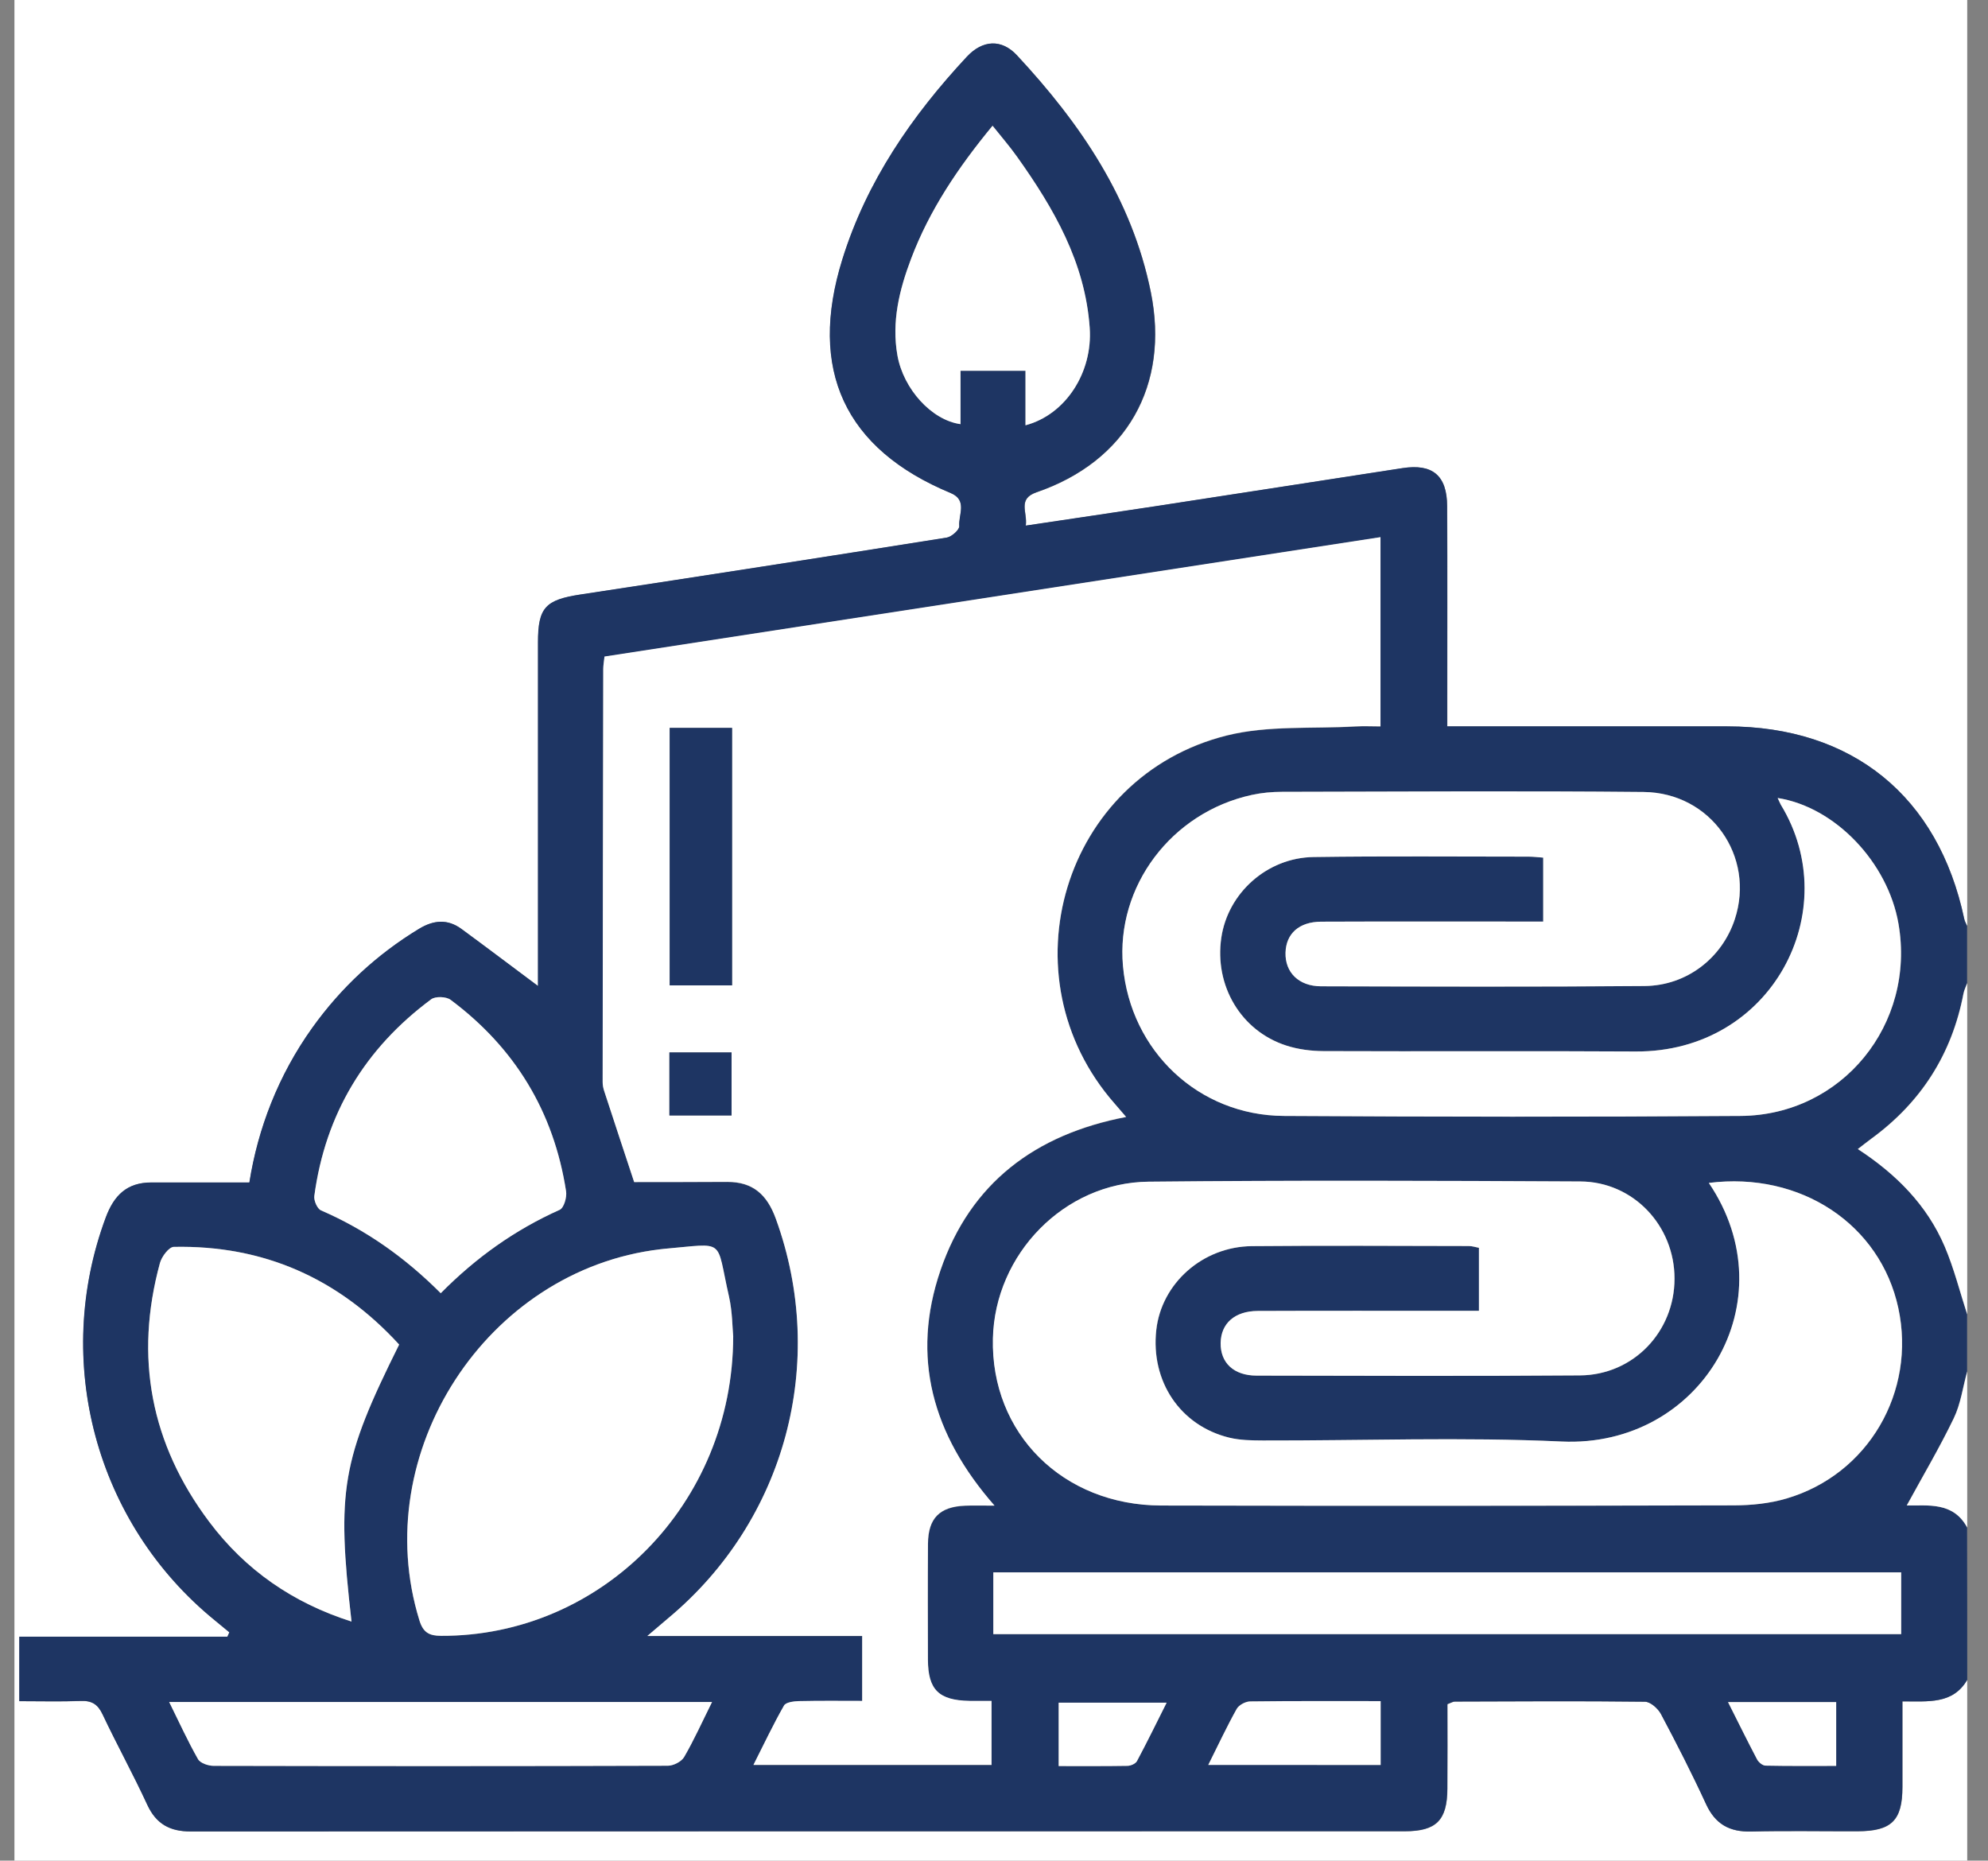
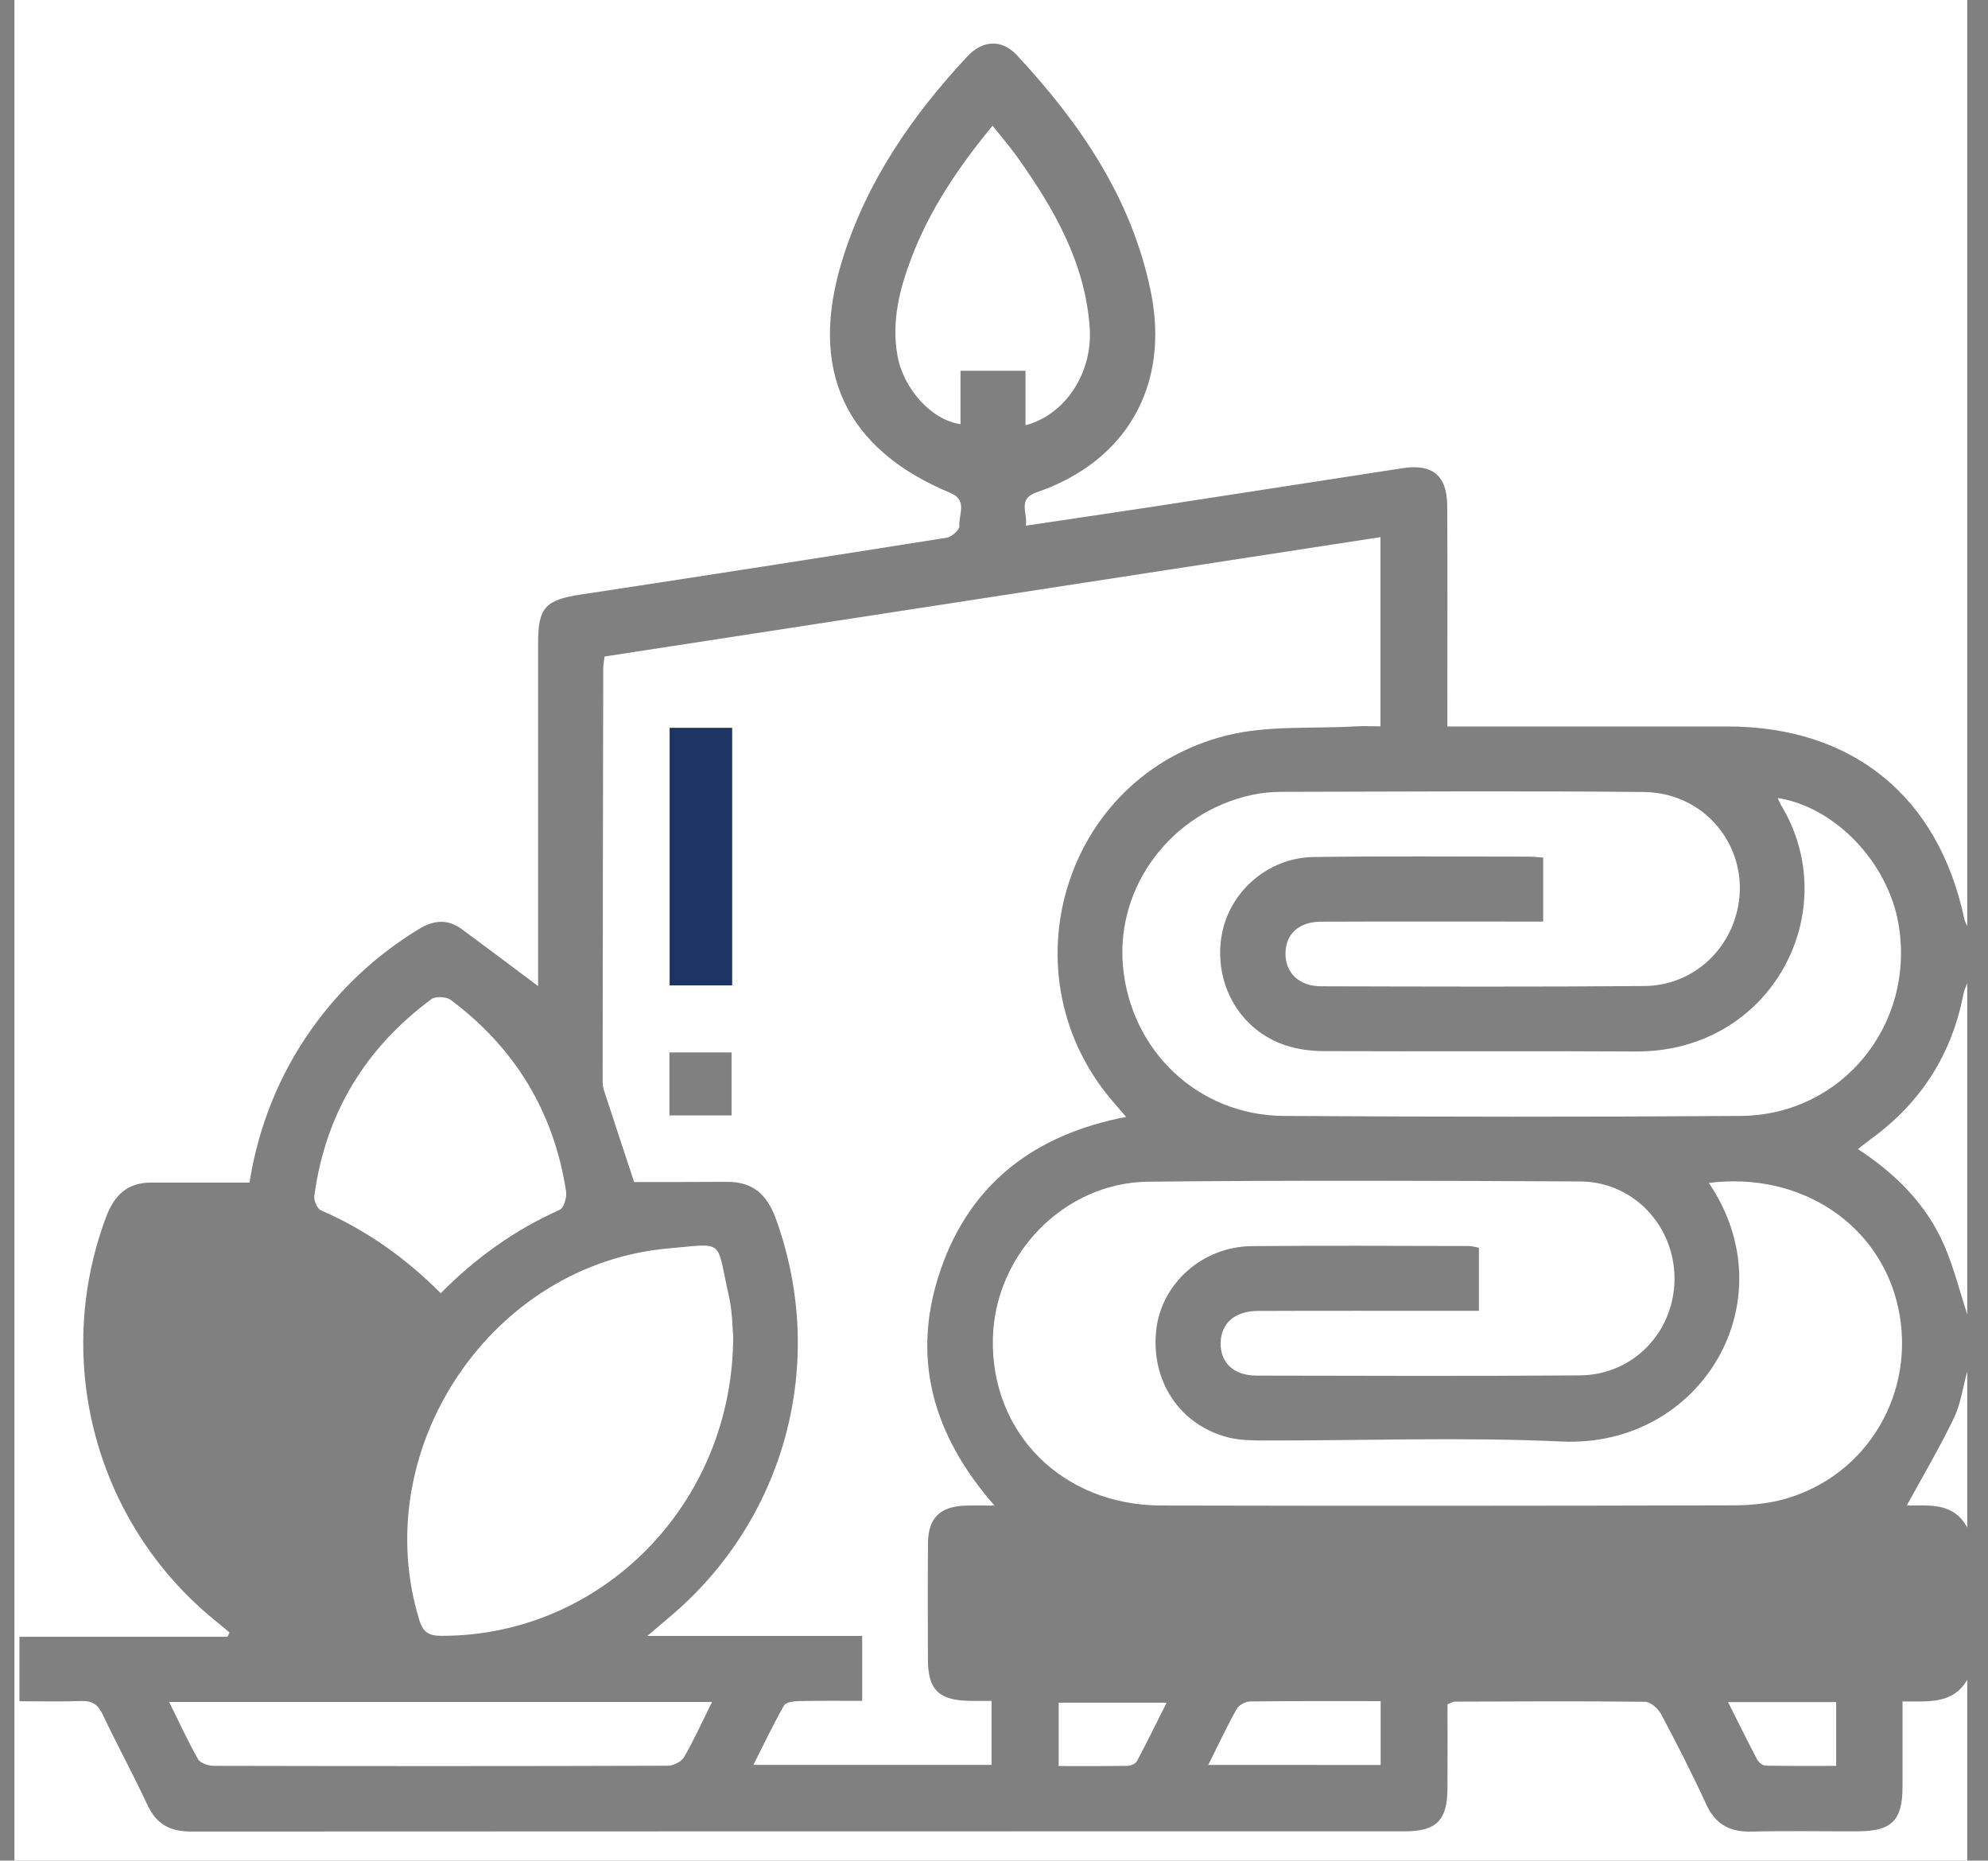
<svg xmlns="http://www.w3.org/2000/svg" version="1.1" id="Vrstva_1" x="0px" y="0px" viewBox="0 0 366.53 343" style="enable-background:new 0 0 366.53 343;" xml:space="preserve">
  <rect x="0" y="0" width="366.53" height="343" fill="#808080" stroke="none" />
  <style type="text/css">
	.st0{fill:#FFFFFF;}
	.st1{fill:#1E3563;}
</style>
  <g>
    <g>
      <path class="st0" d="M362.7,309.68c0,14.27,0,28.54,0,42.81c-120.01,0-240.03,0-360.04,0c0-120.01,0-240.03,0-360.04    c120.01,0,240.03,0,360.04,0c0,59.42,0,118.85,0,178.27c-0.18-0.43-0.44-0.84-0.53-1.29c-4.78-22.62-20.6-35.5-43.7-35.51    c-15.79-0.01-31.58,0-47.37,0c-1.34,0-2.68,0-4.25,0c0-1.8,0-2.96,0-4.12c0-12.16,0.04-24.33-0.02-36.49    c-0.03-5.65-2.7-7.85-8.22-7c-15.24,2.34-30.48,4.71-45.72,7.05c-7.8,1.19-15.61,2.33-23.75,3.55c0.36-2.47-1.6-4.92,2.01-6.16    c16.55-5.68,24.54-19.67,21.04-36.9c-3.49-17.21-12.99-31.09-24.69-43.66c-2.8-3.01-6.31-2.85-9.22,0.28    c-10.14,10.89-18.46,22.94-22.94,37.31c-6.37,20.41,0.41,35.01,19.95,43.12c3.16,1.31,1.42,4.03,1.59,6.1    c0.05,0.66-1.41,1.97-2.31,2.12c-22.5,3.57-45.01,7.07-67.53,10.49c-6.43,0.98-7.82,2.37-7.83,8.79c-0.01,19.88,0,39.76,0,59.65    c0,1.22,0,2.44,0,3.73c-4.96-3.7-9.51-7.14-14.1-10.51c-2.56-1.88-5.14-1.67-7.83-0.03c-7.81,4.75-14.36,10.82-19.67,18.23    c-6.3,8.79-10.05,18.63-11.61,28.53c-6.26,0-12.18,0-18.09,0c-4.46,0-6.86,2.33-8.4,6.48c-9.85,26.49-1.85,56.32,20.06,74.19    c0.92,0.75,1.83,1.51,2.74,2.26c-0.12,0.27-0.24,0.54-0.36,0.81c-12.79,0-25.59,0-38.37,0c0,4.12,0,7.82,0,11.88    c3.9,0,7.63,0.1,11.34-0.04c2.04-0.08,3.14,0.62,4.02,2.49c2.64,5.6,5.63,11.03,8.23,16.64c1.65,3.57,4.18,4.93,8.01,4.93    c74.62-0.05,149.23-0.03,223.85-0.04c5.8,0,7.8-2.02,7.84-7.81c0.04-5.24,0.01-10.48,0.01-15.62c0.7-0.26,1.02-0.48,1.34-0.48    c11.69-0.04,23.39-0.11,35.08,0.03c1.02,0.01,2.41,1.25,2.96,2.28c2.91,5.46,5.73,10.98,8.31,16.6c1.7,3.7,4.33,5.14,8.31,5.05    c6.55-0.16,13.1-0.03,19.65-0.05c6.24-0.02,8.23-1.99,8.24-8.15c0.01-5.21,0-10.43,0-15.79    C355.5,313.62,360.03,314.23,362.7,309.68z" />
-       <path class="st1" d="M362.7,309.68c-2.67,4.55-7.2,3.94-11.96,3.96c0,5.36,0.01,10.58,0,15.79c-0.01,6.16-2,8.13-8.24,8.15    c-6.55,0.02-13.1-0.11-19.65,0.05c-3.98,0.1-6.61-1.35-8.31-5.05c-2.59-5.62-5.41-11.14-8.31-16.6c-0.55-1.03-1.94-2.27-2.96-2.28    c-11.69-0.14-23.39-0.07-35.08-0.03c-0.32,0-0.64,0.22-1.34,0.48c0,5.14,0.03,10.38-0.01,15.62c-0.04,5.78-2.05,7.81-7.84,7.81    c-74.62,0.01-149.23,0-223.85,0.04c-3.83,0-6.36-1.36-8.01-4.93c-2.59-5.62-5.58-11.05-8.23-16.64c-0.88-1.87-1.98-2.57-4.02-2.49    c-3.71,0.14-7.44,0.04-11.34,0.04c0-4.06,0-7.76,0-11.88c12.78,0,25.58,0,38.37,0c0.12-0.27,0.24-0.54,0.36-0.81    c-0.91-0.75-1.82-1.51-2.74-2.26c-21.91-17.87-29.9-47.69-20.06-74.19c1.54-4.15,3.94-6.47,8.4-6.48c5.91,0,11.83,0,18.09,0    c1.56-9.9,5.32-19.74,11.61-28.53c5.31-7.41,11.87-13.49,19.67-18.23c2.69-1.63,5.27-1.85,7.83,0.03    c4.59,3.37,9.14,6.81,14.1,10.51c0-1.29,0-2.51,0-3.73c0-19.88-0.01-39.76,0-59.65c0-6.41,1.4-7.81,7.83-8.79    c22.52-3.42,45.03-6.91,67.53-10.49c0.91-0.14,2.37-1.45,2.31-2.12c-0.17-2.07,1.58-4.78-1.59-6.1    c-19.54-8.11-26.32-22.71-19.95-43.12c4.48-14.36,12.8-26.42,22.94-37.31c2.92-3.13,6.42-3.29,9.22-0.28    c11.7,12.57,21.2,26.46,24.69,43.66c3.49,17.23-4.5,31.22-21.04,36.9c-3.61,1.24-1.65,3.69-2.01,6.16    c8.14-1.22,15.95-2.36,23.75-3.55c15.24-2.33,30.48-4.7,45.72-7.05c5.53-0.85,8.19,1.35,8.22,7c0.06,12.16,0.02,24.33,0.02,36.49    c0,1.16,0,2.32,0,4.12c1.57,0,2.91,0,4.25,0c15.79,0,31.58-0.01,47.37,0c23.1,0.02,38.92,12.89,43.7,35.51    c0.09,0.45,0.35,0.86,0.53,1.29c0,3.51,0,7.02,0,10.53c-0.23,0.63-0.55,1.25-0.68,1.91c-2.14,11.18-7.84,20.09-17.02,26.79    c-0.79,0.58-1.55,1.19-2.46,1.89c7.12,4.65,12.76,10.34,16.02,17.98c1.72,4.02,2.78,8.32,4.14,12.49c0,3.51,0,7.02,0,10.53    c-0.79,2.89-1.19,5.97-2.47,8.62c-2.63,5.46-5.73,10.69-8.67,16.08c3.85,0.07,8.56-0.74,11.14,4.07    C362.7,290.96,362.7,300.32,362.7,309.68z M116.92,217.91c5.78,0,11.48,0,17.19,0c4.71,0,7.31,2.33,8.94,6.8    c9.59,26.41,1.8,55.63-19.86,73.65c-1.02,0.85-2.01,1.71-3.83,3.26c13.87,0,26.67,0,39.61,0c0,4.11,0,7.81,0,11.97    c-3.96,0-7.79-0.05-11.62,0.04c-0.97,0.02-2.44,0.2-2.79,0.81c-1.98,3.47-3.69,7.09-5.64,10.95c15.1,0,29.44,0,43.9,0    c0-3.99,0-7.78,0-11.8c-1.5,0-2.78,0.02-4.06,0c-5.66-0.1-7.65-2.05-7.67-7.59c-0.02-7.13-0.04-14.27,0.01-21.4    c0.03-4.69,2.16-6.83,6.86-7c1.58-0.06,3.16-0.01,5.41-0.01c-11.46-13.08-15.43-27.4-9.97-43.37    c5.5-16.08,17.47-25.08,34.23-28.28c-0.9-1.05-1.5-1.75-2.11-2.45c-20.58-23.4-9.55-60.34,20.69-67.88    c7.56-1.88,15.75-1.2,23.66-1.66c1.57-0.09,3.15-0.01,4.66-0.01c0-11.97,0-23.33,0-34.88c-47.89,7.37-95.43,14.68-143.07,22.01    c-0.1,0.93-0.22,1.61-0.23,2.29c-0.05,25.37-0.09,50.75-0.11,76.12c0,0.57,0.12,1.15,0.29,1.7    C113.28,206.88,115.18,212.61,116.92,217.91z M315.06,218.07c14.75,21.78-1.41,48.87-27.12,47.68    c-18.32-0.85-36.71-0.15-55.06-0.19c-2.09,0-4.25-0.03-6.26-0.53c-9.03-2.22-14.47-10.38-13.42-19.84    c0.95-8.58,8.52-15.37,17.63-15.46c13.33-0.13,26.66-0.04,39.99-0.02c0.65,0,1.3,0.22,1.87,0.33c0,3.91,0,7.61,0,11.62    c-1.44,0-2.7,0-3.96,0c-12.28,0-24.55-0.03-36.83,0.02c-4.23,0.02-6.77,2.31-6.83,5.89c-0.06,3.66,2.41,6.03,6.61,6.03    c19.88,0.03,39.75,0.1,59.63-0.04c9.85-0.07,17.43-8.04,17.44-17.82c0.01-9.77-7.57-17.88-17.36-17.93    c-26.54-0.14-53.08-0.23-79.62,0.04c-15.56,0.16-28.33,13.38-28.69,28.9c-0.41,17.48,12.86,30.76,31.05,30.8    c35.19,0.08,70.39,0.05,105.58-0.03c3.23-0.01,6.59-0.35,9.67-1.26c15.1-4.43,23.96-19.68,20.63-35.12    C346.67,225.72,332,215.93,315.06,218.07z M327.75,147.11c0.24,0.49,0.39,0.88,0.6,1.24c11.91,19.51-1.62,45.65-26.78,45.49    c-19.18-0.12-38.36,0.01-57.54-0.07c-2.3-0.01-4.7-0.32-6.88-1.03c-8.35-2.7-13.26-11.03-11.96-19.87    c1.21-8.23,8.42-14.76,17.02-14.88c13.21-0.19,26.43-0.07,39.65-0.07c0.89,0,1.79,0.12,2.68,0.18c0,4.04,0,7.81,0,11.79    c-1.44,0-2.6,0-3.75,0c-12.4,0-24.79-0.03-37.19,0.02c-4.07,0.02-6.47,2.2-6.57,5.71c-0.11,3.61,2.42,6.19,6.54,6.2    c19.88,0.06,39.77,0.13,59.65-0.05c7.82-0.07,14.31-5.18,16.65-12.33c3.79-11.55-4.42-23.32-16.82-23.44    c-22.22-0.22-44.44-0.07-66.66-0.03c-1.86,0-3.75,0.17-5.57,0.57c-14.84,3.23-25.08,16.85-23.76,31.54    c1.4,15.66,13.91,27.55,29.66,27.64c28.07,0.16,56.14,0.19,84.21,0c18.73-0.13,32.31-16.91,29.11-35.43    C348.07,158.98,338.34,148.77,327.75,147.11z M135.18,246.33c-0.15-1.49-0.13-4.47-0.78-7.29c-2.5-10.9-0.38-9.8-11.97-8.81    c-0.23,0.02-0.47,0.05-0.7,0.08c-32.05,3.78-53.95,37.58-44.41,68.41c0.69,2.24,1.81,2.84,3.98,2.85    C110.76,301.68,135.14,277.35,135.18,246.33z M73.59,247.87c-11.14-12.17-24.95-18.35-41.55-18.01c-0.89,0.02-2.22,1.79-2.55,2.97    c-4.74,17.36-1.71,33.35,9.09,47.72c6.68,8.89,15.45,14.96,26.23,18.38C62.04,274.73,62.99,269.17,73.59,247.87z M183.14,301.25    c56,0,111.69,0,167.38,0c0-3.99,0-7.67,0-11.39c-55.92,0-111.61,0-167.38,0C183.14,293.76,183.14,297.36,183.14,301.25z     M81.26,238.4c6.55-6.63,13.74-11.71,21.94-15.38c0.77-0.35,1.34-2.31,1.17-3.4c-2.26-14.66-9.42-26.45-21.3-35.31    c-0.81-0.6-2.79-0.68-3.56-0.1C67.3,193.26,60,205.34,57.96,220.46c-0.11,0.85,0.54,2.36,1.23,2.66    C67.44,226.7,74.64,231.77,81.26,238.4z M189.07,78.4c7.43-1.96,12.42-9.77,11.84-17.98c-0.85-12.04-6.6-21.98-13.37-31.49    c-1.38-1.94-2.95-3.74-4.54-5.75c-6.38,7.74-11.63,15.58-15.02,24.52c-2.17,5.73-3.62,11.62-2.52,17.82    c1.1,6.19,6.29,11.93,11.63,12.67c0-3.28,0-6.51,0-9.84c4.11,0,7.87,0,11.98,0C189.07,71.85,189.07,75.08,189.07,78.4z     M131.28,313.76c-33.56,0-66.57,0-100.09,0c1.86,3.76,3.44,7.23,5.32,10.54c0.42,0.74,1.9,1.23,2.89,1.23    c27.91,0.06,55.82,0.07,83.73-0.02c1.03,0,2.5-0.75,3-1.6C127.94,320.81,129.42,317.52,131.28,313.76z M222.77,325.36    c11.04,0,21.38,0,31.78,0c0-4,0-7.77,0-11.77c-8.22,0-16.15-0.04-24.07,0.06c-0.85,0.01-2.07,0.67-2.47,1.38    C226.21,318.26,224.64,321.62,222.77,325.36z M318.6,313.78c1.91,3.79,3.58,7.21,5.36,10.57c0.28,0.52,1.01,1.13,1.55,1.14    c4.37,0.09,8.73,0.05,13.03,0.05c0-4.3,0-7.98,0-11.76C331.94,313.78,325.57,313.78,318.6,313.78z M215.09,313.89    c-7.05,0-13.47,0-19.9,0c0,3.98,0,7.65,0,11.68c4.37,0,8.54,0.03,12.7-0.04c0.6-0.01,1.47-0.39,1.73-0.87    C211.46,321.22,213.18,317.71,215.09,313.89z" />
      <path class="st0" d="M362.7,242.3c-1.36-4.17-2.43-8.47-4.14-12.49c-3.26-7.63-8.9-13.33-16.02-17.98    c0.91-0.7,1.67-1.31,2.46-1.89c9.19-6.7,14.89-15.61,17.02-26.79c0.13-0.65,0.45-1.27,0.68-1.91    C362.7,201.59,362.7,221.95,362.7,242.3z" />
      <path class="st0" d="M362.7,281.6c-2.59-4.81-7.3-4-11.14-4.07c2.94-5.39,6.04-10.62,8.67-16.08c1.28-2.65,1.67-5.73,2.47-8.62    C362.7,262.42,362.7,272.01,362.7,281.6z" />
      <path class="st0" d="M116.92,217.91c-1.75-5.29-3.65-11.03-5.52-16.77c-0.18-0.54-0.3-1.13-0.29-1.7    c0.02-25.37,0.06-50.75,0.11-76.12c0-0.68,0.13-1.36,0.23-2.29c47.64-7.33,95.18-14.64,143.07-22.01c0,11.56,0,22.91,0,34.88    c-1.52,0-3.09-0.08-4.66,0.01c-7.9,0.46-16.1-0.22-23.66,1.66c-30.24,7.54-41.26,44.47-20.69,67.88c0.61,0.7,1.21,1.4,2.11,2.45    c-16.77,3.21-28.73,12.2-34.23,28.28c-5.47,15.98-1.5,30.3,9.97,43.37c-2.25,0-3.83-0.05-5.41,0.01c-4.7,0.18-6.83,2.31-6.86,7    c-0.05,7.13-0.03,14.27-0.01,21.4c0.02,5.54,2,7.49,7.67,7.59c1.28,0.02,2.56,0,4.06,0c0,4.02,0,7.81,0,11.8    c-14.45,0-28.8,0-43.9,0c1.95-3.86,3.66-7.48,5.64-10.95c0.35-0.61,1.83-0.79,2.79-0.81c3.83-0.09,7.66-0.04,11.62-0.04    c0-4.16,0-7.86,0-11.97c-12.94,0-25.74,0-39.61,0c1.81-1.54,2.81-2.41,3.83-3.26c21.67-18.02,29.46-47.23,19.86-73.65    c-1.62-4.47-4.23-6.8-8.94-6.8C128.41,217.9,122.7,217.91,116.92,217.91z M134.97,181.65c0-15.91,0-31.61,0-47.46    c-3.98,0-7.74,0-11.5,0c0,15.98,0,31.68,0,47.46C127.42,181.65,131.1,181.65,134.97,181.65z M134.88,205.63c0-4.13,0-7.88,0-11.61    c-3.98,0-7.65,0-11.46,0c0,3.95,0,7.71,0,11.61C127.33,205.63,131,205.63,134.88,205.63z" />
      <path class="st0" d="M315.06,218.07c16.95-2.14,31.61,7.65,34.93,23.06c3.32,15.44-5.53,30.69-20.63,35.12    c-3.09,0.91-6.44,1.25-9.67,1.26c-35.19,0.09-70.39,0.11-105.58,0.03c-18.19-0.04-31.46-13.31-31.05-30.8    c0.36-15.52,13.13-28.74,28.69-28.9c26.54-0.27,53.08-0.18,79.62-0.04c9.78,0.05,17.37,8.17,17.36,17.93    c-0.01,9.78-7.59,17.75-17.44,17.82c-19.88,0.15-39.75,0.08-59.63,0.04c-4.2-0.01-6.67-2.37-6.61-6.03    c0.06-3.59,2.6-5.87,6.83-5.89c12.28-0.05,24.55-0.02,36.83-0.02c1.26,0,2.52,0,3.96,0c0-4.01,0-7.7,0-11.62    c-0.57-0.1-1.22-0.33-1.87-0.33c-13.33-0.02-26.66-0.1-39.99,0.02c-9.11,0.09-16.68,6.88-17.63,15.46    c-1.05,9.46,4.4,17.62,13.42,19.84c2.01,0.49,4.17,0.52,6.26,0.53c18.36,0.04,36.74-0.66,55.06,0.19    C313.64,266.94,329.81,239.85,315.06,218.07z" />
      <path class="st0" d="M327.75,147.11c10.59,1.65,20.31,11.86,22.27,23.18c3.2,18.52-10.38,35.3-29.11,35.43    c-28.07,0.2-56.14,0.17-84.21,0c-15.75-0.09-28.26-11.98-29.66-27.64c-1.31-14.68,8.92-28.31,23.76-31.54    c1.81-0.39,3.71-0.57,5.57-0.57c22.22-0.04,44.44-0.19,66.66,0.03c12.4,0.12,20.6,11.89,16.82,23.44    c-2.34,7.14-8.83,12.26-16.65,12.33c-19.88,0.17-39.76,0.1-59.65,0.05c-4.12-0.01-6.64-2.59-6.54-6.2c0.1-3.51,2.5-5.69,6.57-5.71    c12.4-0.05,24.79-0.02,37.19-0.02c1.16,0,2.31,0,3.75,0c0-3.98,0-7.75,0-11.79c-0.89-0.06-1.78-0.18-2.68-0.18    c-13.22,0-26.43-0.12-39.65,0.07c-8.6,0.12-15.82,6.66-17.02,14.88c-1.3,8.84,3.62,17.17,11.96,19.87    c2.18,0.71,4.58,1.02,6.88,1.03c19.18,0.08,38.36-0.05,57.54,0.07c25.16,0.16,38.69-25.99,26.78-45.49    C328.14,148,327.99,147.61,327.75,147.11z" />
      <path class="st0" d="M135.18,246.33c-0.03,31.02-24.42,55.35-53.87,55.23c-2.17-0.01-3.29-0.6-3.98-2.85    c-9.54-30.83,12.36-64.63,44.41-68.41c0.23-0.03,0.46-0.06,0.7-0.08c11.58-0.99,9.47-2.1,11.97,8.81    C135.04,241.86,135.03,244.84,135.18,246.33z" />
-       <path class="st0" d="M73.59,247.87c-10.6,21.3-11.55,26.86-8.78,51.06c-10.78-3.42-19.56-9.49-26.23-18.38    c-10.8-14.37-13.83-30.36-9.09-47.72c0.32-1.18,1.65-2.95,2.55-2.97C48.64,229.52,62.45,235.7,73.59,247.87z" />
-       <path class="st0" d="M183.14,301.25c0-3.89,0-7.49,0-11.39c55.76,0,111.46,0,167.38,0c0,3.72,0,7.4,0,11.39    C294.83,301.25,239.14,301.25,183.14,301.25z" />
      <path class="st0" d="M81.26,238.4c-6.62-6.62-13.82-11.69-22.08-15.27c-0.69-0.3-1.35-1.82-1.23-2.66    c2.04-15.12,9.34-27.2,21.56-36.26c0.77-0.57,2.76-0.5,3.56,0.1c11.88,8.86,19.03,20.65,21.3,35.31c0.17,1.09-0.4,3.05-1.17,3.4    C95,226.69,87.82,231.77,81.26,238.4z" />
      <path class="st0" d="M189.07,78.4c0-3.31,0-6.54,0-10.05c-4.1,0-7.87,0-11.98,0c0,3.33,0,6.56,0,9.84    c-5.34-0.74-10.53-6.48-11.63-12.67c-1.1-6.2,0.35-12.09,2.52-17.82c3.38-8.95,8.64-16.78,15.02-24.52    c1.6,2.01,3.17,3.81,4.54,5.75c6.77,9.51,12.53,19.46,13.37,31.49C201.49,68.63,196.5,76.43,189.07,78.4z" />
      <path class="st0" d="M131.28,313.76c-1.87,3.76-3.35,7.05-5.15,10.15c-0.5,0.85-1.97,1.6-3,1.6c-27.91,0.09-55.82,0.08-83.73,0.02    c-0.99,0-2.47-0.49-2.89-1.23c-1.88-3.3-3.46-6.78-5.32-10.54C64.72,313.76,97.73,313.76,131.28,313.76z" />
      <path class="st0" d="M222.77,325.36c1.87-3.74,3.44-7.1,5.24-10.32c0.4-0.72,1.62-1.37,2.47-1.38c7.93-0.1,15.85-0.06,24.07-0.06    c0,4,0,7.77,0,11.77C244.15,325.36,233.81,325.36,222.77,325.36z" />
      <path class="st0" d="M318.6,313.78c6.97,0,13.33,0,19.94,0c0,3.78,0,7.47,0,11.76c-4.29,0-8.66,0.04-13.03-0.05    c-0.54-0.01-1.27-0.62-1.55-1.14C322.19,320.99,320.51,317.57,318.6,313.78z" />
      <path class="st0" d="M215.09,313.89c-1.92,3.82-3.63,7.33-5.47,10.77c-0.25,0.47-1.13,0.86-1.73,0.87    c-4.17,0.07-8.33,0.04-12.7,0.04c0-4.03,0-7.7,0-11.68C201.62,313.89,208.04,313.89,215.09,313.89z" />
      <path class="st1" d="M134.97,181.65c-3.87,0-7.55,0-11.5,0c0-15.78,0-31.47,0-47.46c3.76,0,7.52,0,11.5,0    C134.97,150.04,134.97,165.74,134.97,181.65z" />
-       <path class="st1" d="M134.88,205.63c-3.88,0-7.55,0-11.46,0c0-3.91,0-7.66,0-11.61c3.8,0,7.48,0,11.46,0    C134.88,197.75,134.88,201.5,134.88,205.63z" />
    </g>
  </g>
</svg>